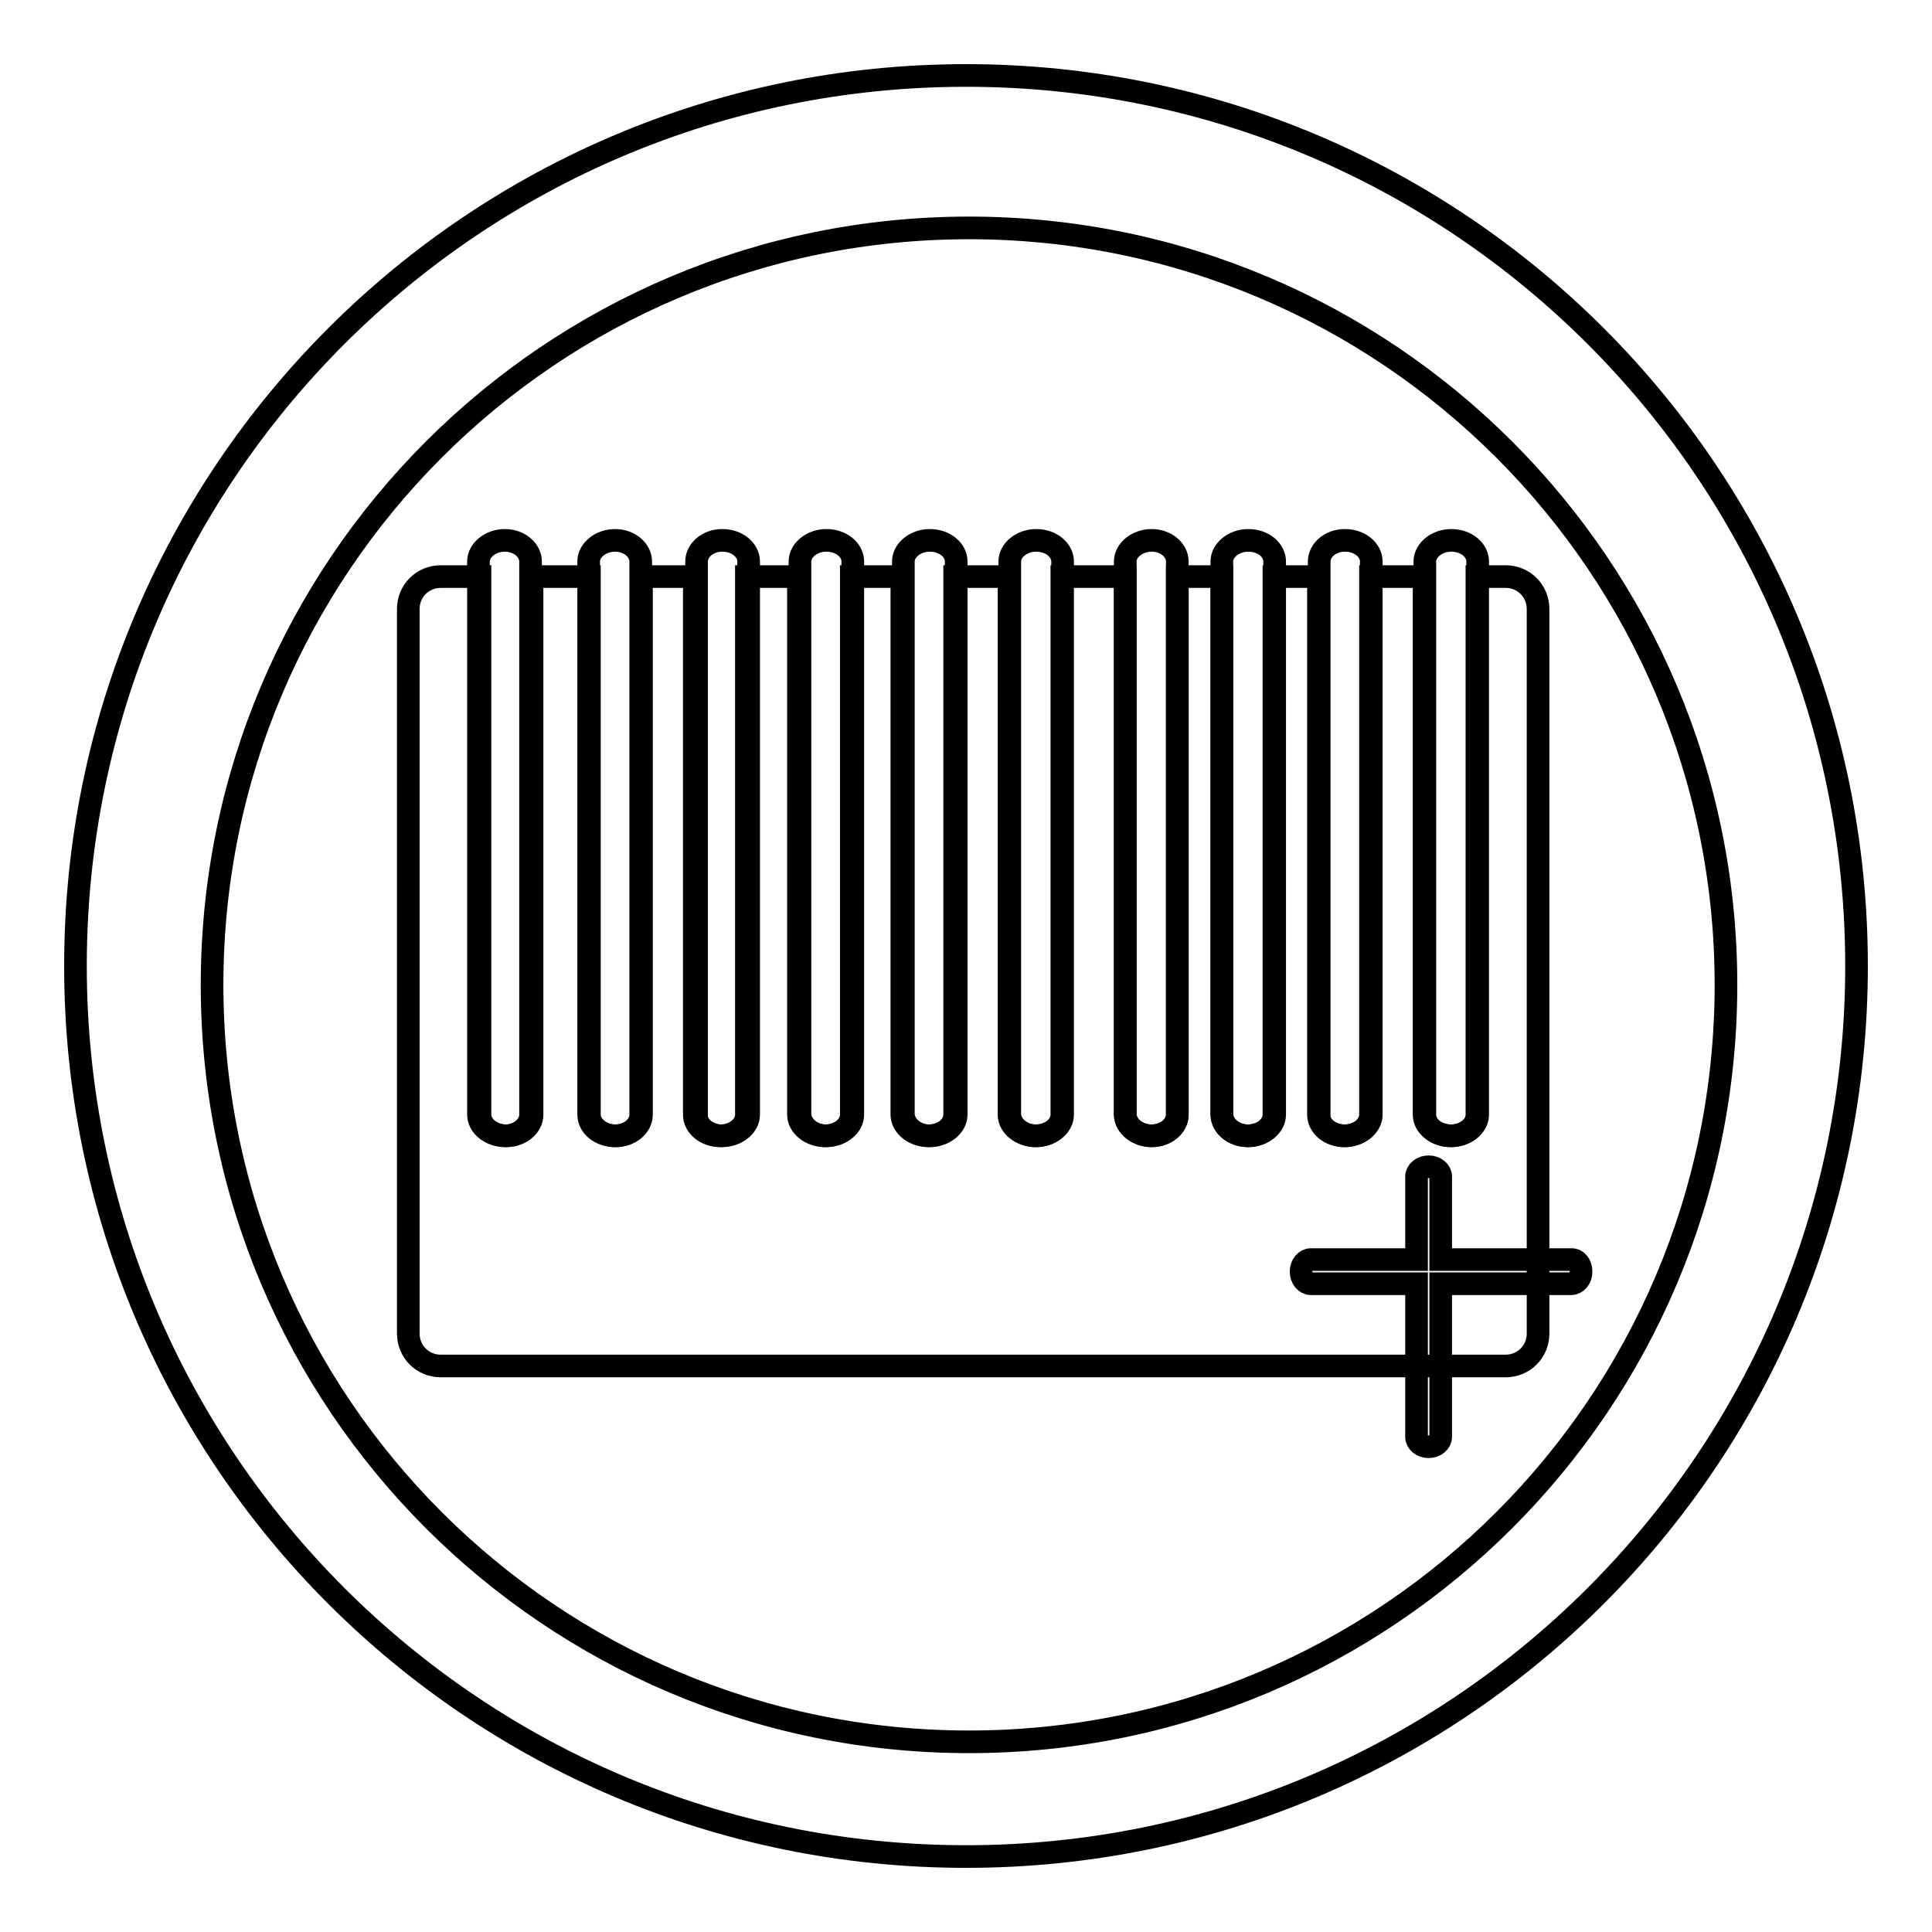
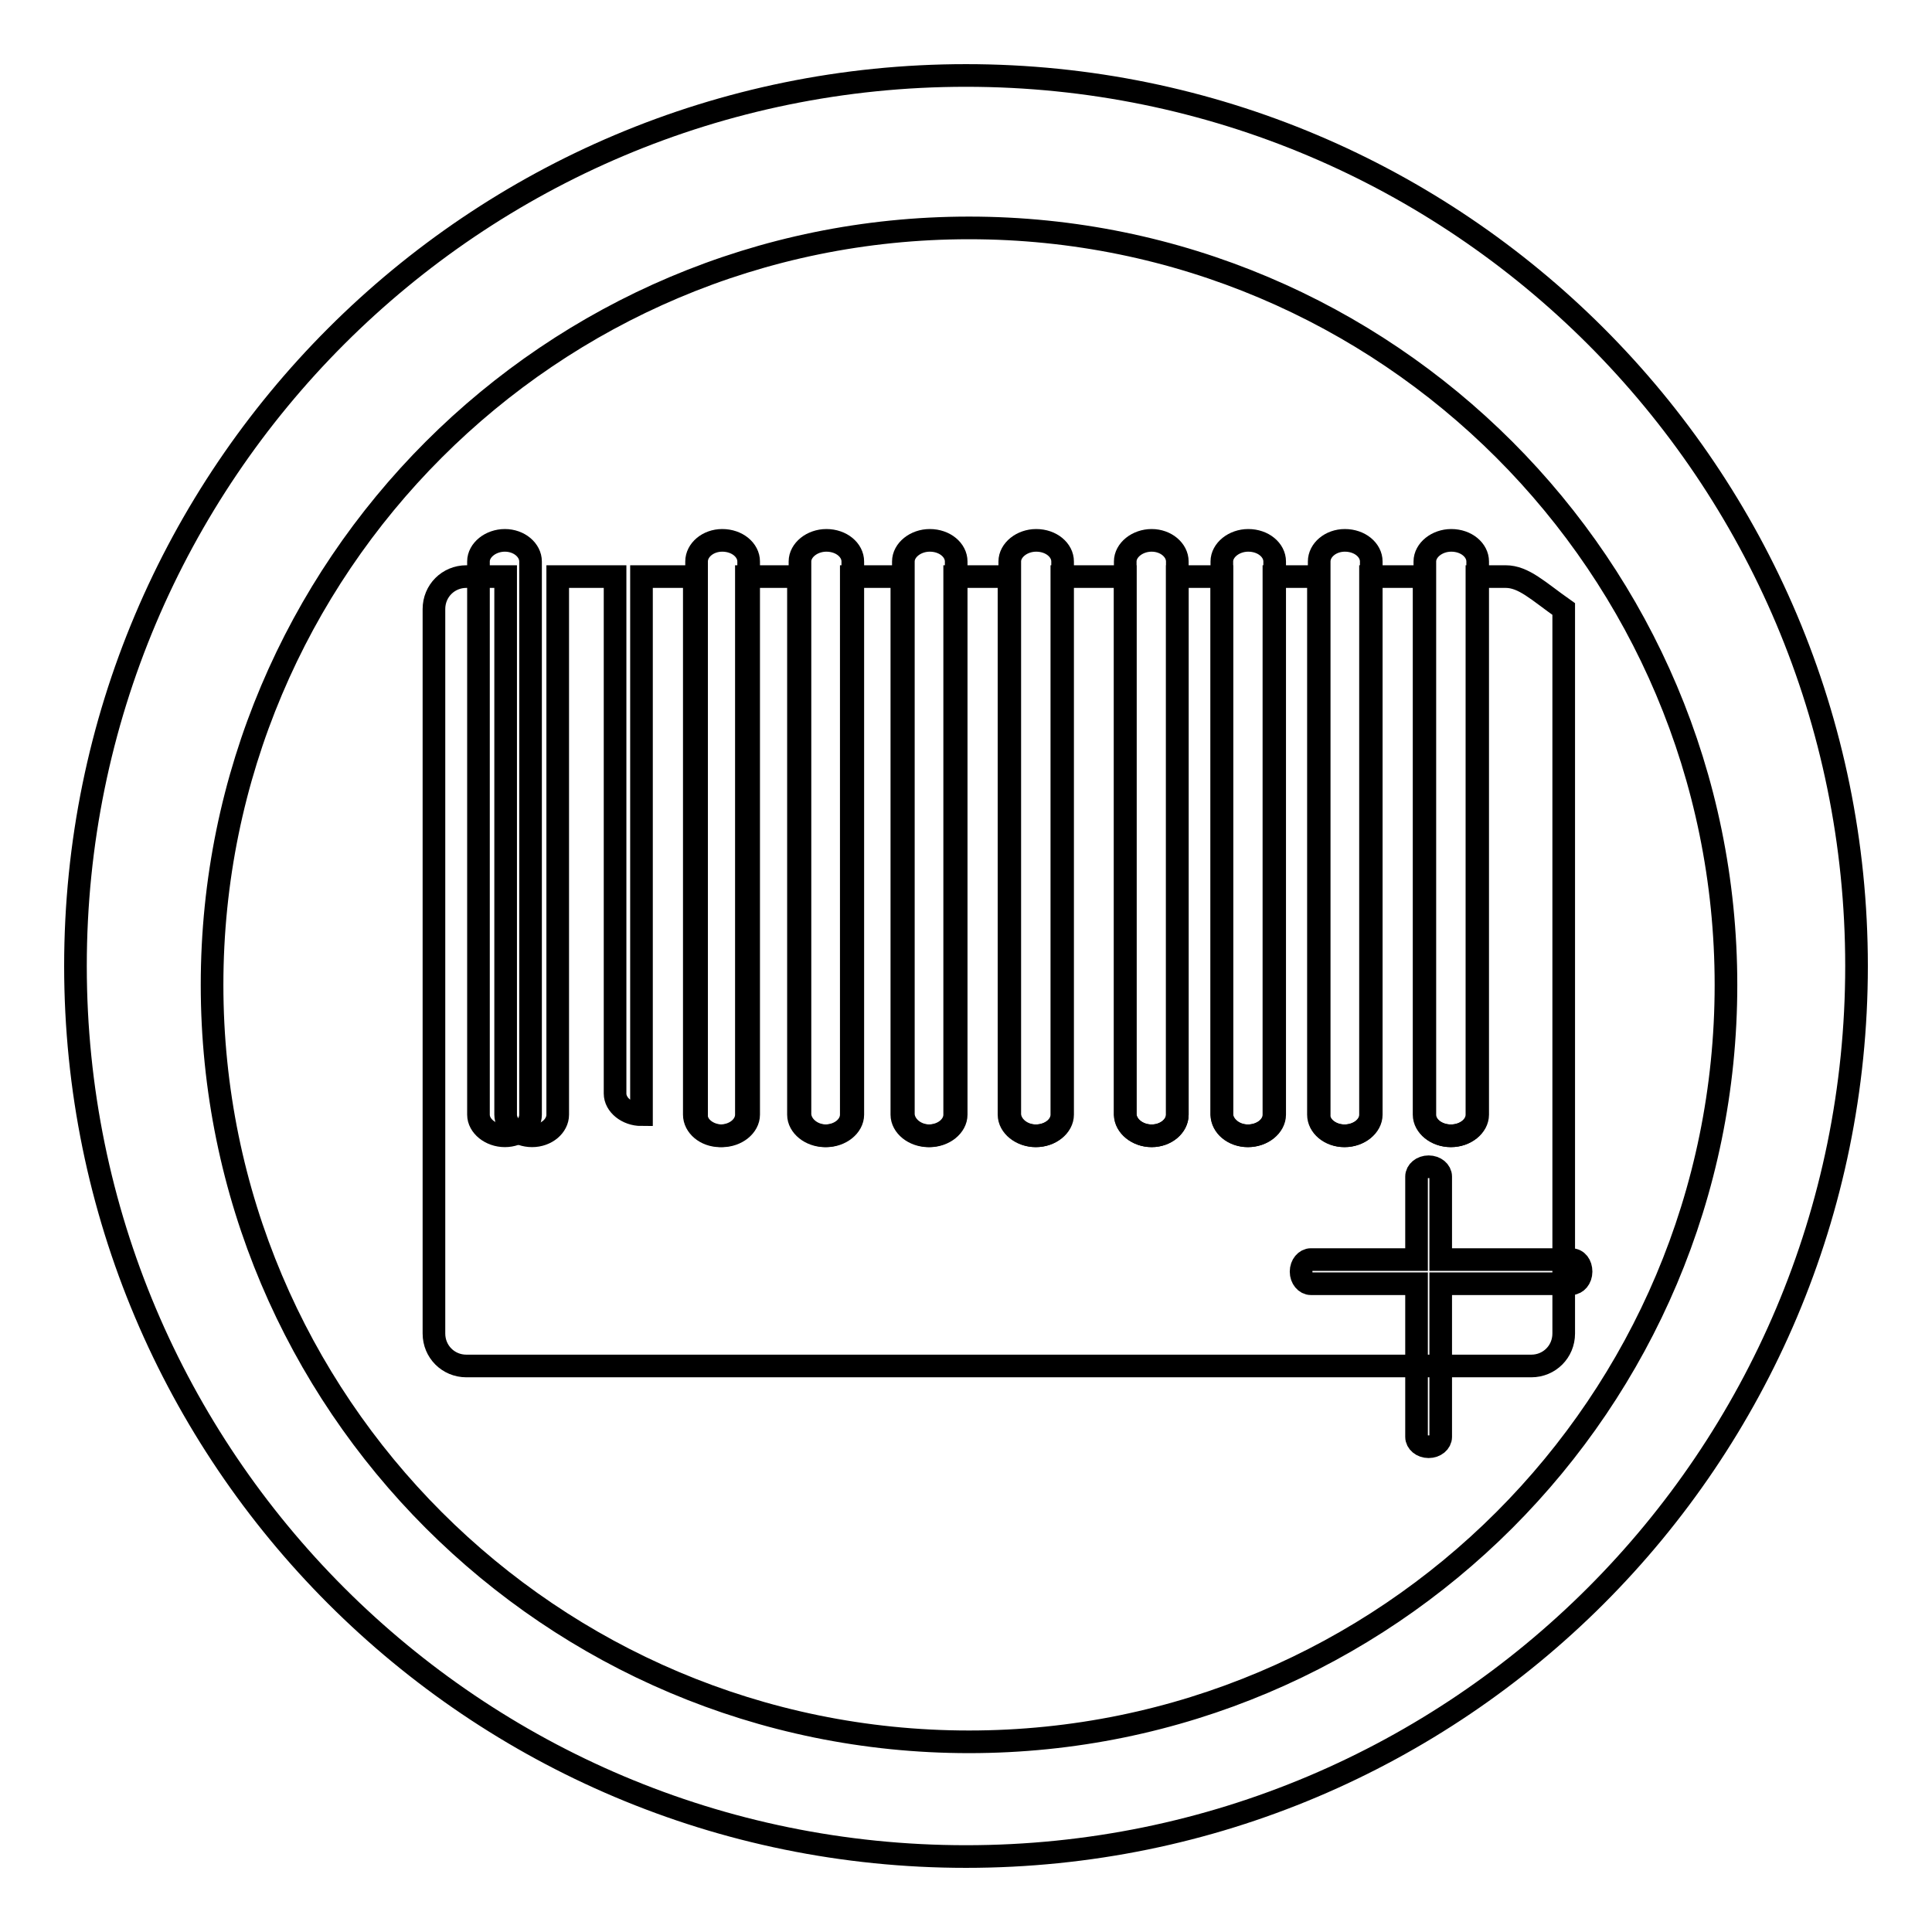
<svg xmlns="http://www.w3.org/2000/svg" version="1.1" x="0px" y="0px" viewBox="0 0 256 256" enable-background="new 0 0 256 256" xml:space="preserve">
  <g>
    <g>
-       <path stroke-width="3" fill-opacity="0" stroke="#000000" d="M199.5,76.4h-3.8v71.3c0,1.5-1.5,2.8-3.5,2.8c-1.9,0-3.5-1.3-3.5-2.8V76.4h-7.1v71.3c0,1.5-1.5,2.8-3.5,2.8c-1.9,0-3.4-1.3-3.4-2.8V76.4h-5.9v71.3c0,1.5-1.5,2.8-3.5,2.8c-1.9,0-3.4-1.3-3.4-2.8V76.4h-5.9v71.3c0,1.5-1.5,2.8-3.4,2.8c-1.9,0-3.5-1.3-3.5-2.8V76.4h-8.4v71.3c0,1.5-1.5,2.8-3.5,2.8c-1.9,0-3.5-1.3-3.5-2.8V76.4h-7.2v71.3c0,1.5-1.5,2.8-3.5,2.8c-1.9,0-3.5-1.3-3.5-2.8V76.4h-6.7v71.3c0,1.5-1.5,2.8-3.5,2.8c-1.9,0-3.5-1.3-3.5-2.8V76.4h-6.9v71.3c0,1.5-1.5,2.8-3.5,2.8c-1.9,0-3.4-1.3-3.4-2.8V76.4H85v71.3c0,1.5-1.5,2.8-3.4,2.8c-1.9,0-3.5-1.3-3.5-2.8V76.4h-7.6v71.3c0,1.5-1.5,2.8-3.4,2.8c-1.9,0-3.5-1.3-3.5-2.8V76.4h-5.2c-2.4,0-4.3,1.9-4.3,4.3v96c0,2.4,1.9,4.3,4.3,4.3h141.1c2.4,0,4.3-1.9,4.3-4.3v-96C203.8,78.3,201.9,76.4,199.5,76.4z" />
+       <path stroke-width="3" fill-opacity="0" stroke="#000000" d="M199.5,76.4h-3.8v71.3c0,1.5-1.5,2.8-3.5,2.8c-1.9,0-3.5-1.3-3.5-2.8V76.4h-7.1v71.3c0,1.5-1.5,2.8-3.5,2.8c-1.9,0-3.4-1.3-3.4-2.8V76.4h-5.9v71.3c0,1.5-1.5,2.8-3.5,2.8c-1.9,0-3.4-1.3-3.4-2.8V76.4h-5.9v71.3c0,1.5-1.5,2.8-3.4,2.8c-1.9,0-3.5-1.3-3.5-2.8V76.4h-8.4v71.3c0,1.5-1.5,2.8-3.5,2.8c-1.9,0-3.5-1.3-3.5-2.8V76.4h-7.2v71.3c0,1.5-1.5,2.8-3.5,2.8c-1.9,0-3.5-1.3-3.5-2.8V76.4h-6.7v71.3c0,1.5-1.5,2.8-3.5,2.8c-1.9,0-3.5-1.3-3.5-2.8V76.4h-6.9v71.3c0,1.5-1.5,2.8-3.5,2.8c-1.9,0-3.4-1.3-3.4-2.8V76.4H85v71.3c-1.9,0-3.5-1.3-3.5-2.8V76.4h-7.6v71.3c0,1.5-1.5,2.8-3.4,2.8c-1.9,0-3.5-1.3-3.5-2.8V76.4h-5.2c-2.4,0-4.3,1.9-4.3,4.3v96c0,2.4,1.9,4.3,4.3,4.3h141.1c2.4,0,4.3-1.9,4.3-4.3v-96C203.8,78.3,201.9,76.4,199.5,76.4z" />
      <path stroke-width="3" fill-opacity="0" stroke="#000000" d="M66.9,150.5c1.9,0,3.4-1.3,3.4-2.8V76.4v-2c0-1.5-1.5-2.8-3.4-2.8s-3.5,1.3-3.5,2.8v2v71.3C63.4,149.2,65,150.5,66.9,150.5z" />
-       <path stroke-width="3" fill-opacity="0" stroke="#000000" d="M81.5,150.5c1.9,0,3.4-1.3,3.4-2.8V76.4v-2c0-1.5-1.5-2.8-3.4-2.8S78,72.9,78,74.4v2v71.3C78,149.2,79.5,150.5,81.5,150.5z" />
      <path stroke-width="3" fill-opacity="0" stroke="#000000" d="M95.7,150.5c1.9,0,3.5-1.3,3.5-2.8V76.4v-2c0-1.5-1.5-2.8-3.5-2.8c-1.9,0-3.4,1.3-3.4,2.8v2v71.3C92.2,149.2,93.8,150.5,95.7,150.5z" />
      <path stroke-width="3" fill-opacity="0" stroke="#000000" d="M109.5,150.5c1.9,0,3.5-1.3,3.5-2.8V76.4v-2c0-1.5-1.5-2.8-3.5-2.8c-1.9,0-3.5,1.3-3.5,2.8v2v71.3C106.1,149.2,107.6,150.5,109.5,150.5z" />
      <path stroke-width="3" fill-opacity="0" stroke="#000000" d="M123.2,150.5c1.9,0,3.5-1.3,3.5-2.8V76.4v-2c0-1.5-1.5-2.8-3.5-2.8c-1.9,0-3.5,1.3-3.5,2.8v2v71.3C119.8,149.2,121.3,150.5,123.2,150.5z" />
      <path stroke-width="3" fill-opacity="0" stroke="#000000" d="M137.3,150.5c1.9,0,3.5-1.3,3.5-2.8V76.4v-2c0-1.5-1.5-2.8-3.5-2.8c-1.9,0-3.5,1.3-3.5,2.8v2v71.3C133.9,149.2,135.4,150.5,137.3,150.5z" />
      <path stroke-width="3" fill-opacity="0" stroke="#000000" d="M152.6,150.5c1.9,0,3.4-1.3,3.4-2.8V76.4v-2c0-1.5-1.5-2.8-3.4-2.8s-3.5,1.3-3.5,2.8v2v71.3C149.2,149.2,150.7,150.5,152.6,150.5z" />
      <path stroke-width="3" fill-opacity="0" stroke="#000000" d="M165.4,150.5c1.9,0,3.5-1.3,3.5-2.8V76.4v-2c0-1.5-1.5-2.8-3.5-2.8c-1.9,0-3.5,1.3-3.5,2.8v2v71.3C162,149.2,163.5,150.5,165.4,150.5z" />
      <path stroke-width="3" fill-opacity="0" stroke="#000000" d="M178.2,150.5c1.9,0,3.5-1.3,3.5-2.8V76.4v-2c0-1.5-1.5-2.8-3.5-2.8c-1.9,0-3.4,1.3-3.4,2.8v2v71.3C174.7,149.2,176.3,150.5,178.2,150.5z" />
      <path stroke-width="3" fill-opacity="0" stroke="#000000" d="M192.3,150.5c1.9,0,3.5-1.3,3.5-2.8V76.4v-2c0-1.5-1.5-2.8-3.5-2.8c-1.9,0-3.5,1.3-3.5,2.8v2v71.3C188.8,149.2,190.3,150.5,192.3,150.5z" />
      <path stroke-width="3" fill-opacity="0" stroke="#000000" d="M128,10C62.8,10,10,62.8,10,128c0,65.2,52.8,118,118,118c65.2,0,118-52.8,118-118C246,62.8,193.2,10,128,10z M128.4,230.8c-55.4,0-100.3-44.9-100.3-100.3C28.1,75.1,73,30.2,128.4,30.2c55.4,0,100.3,44.9,100.3,100.3C228.7,185.9,183.8,230.8,128.4,230.8z" />
      <path stroke-width="3" fill-opacity="0" stroke="#000000" d="M208.2,166.9h-17.3v-11c0-0.7-0.7-1.3-1.6-1.3c-0.9,0-1.6,0.6-1.6,1.3v11h-14c-0.7,0-1.3,0.7-1.3,1.6c0,0.9,0.6,1.6,1.3,1.6h14v20.3c0,0.7,0.7,1.3,1.6,1.3s1.6-0.6,1.6-1.3v-20.3h17.3c0.7,0,1.3-0.7,1.3-1.6S209,166.9,208.2,166.9z" />
    </g>
  </g>
</svg>